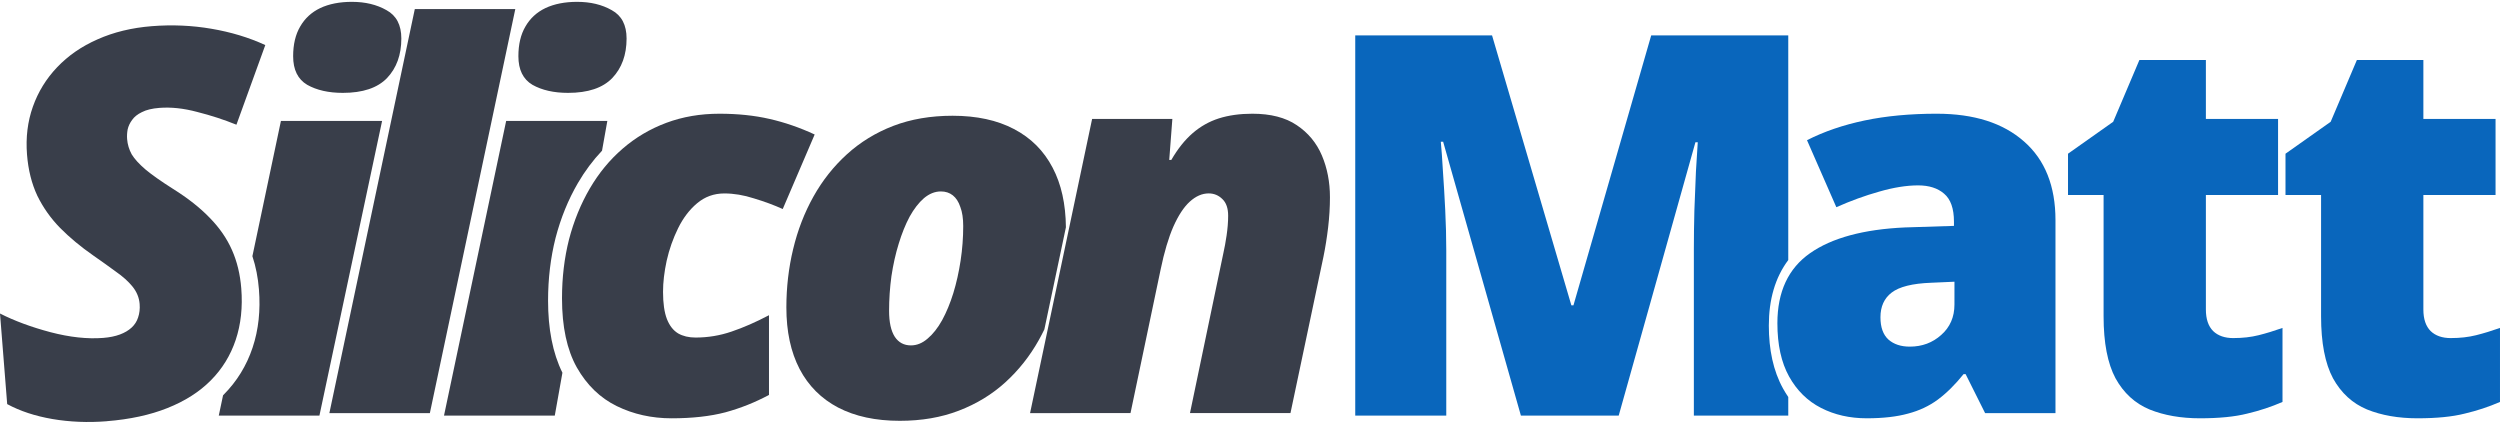
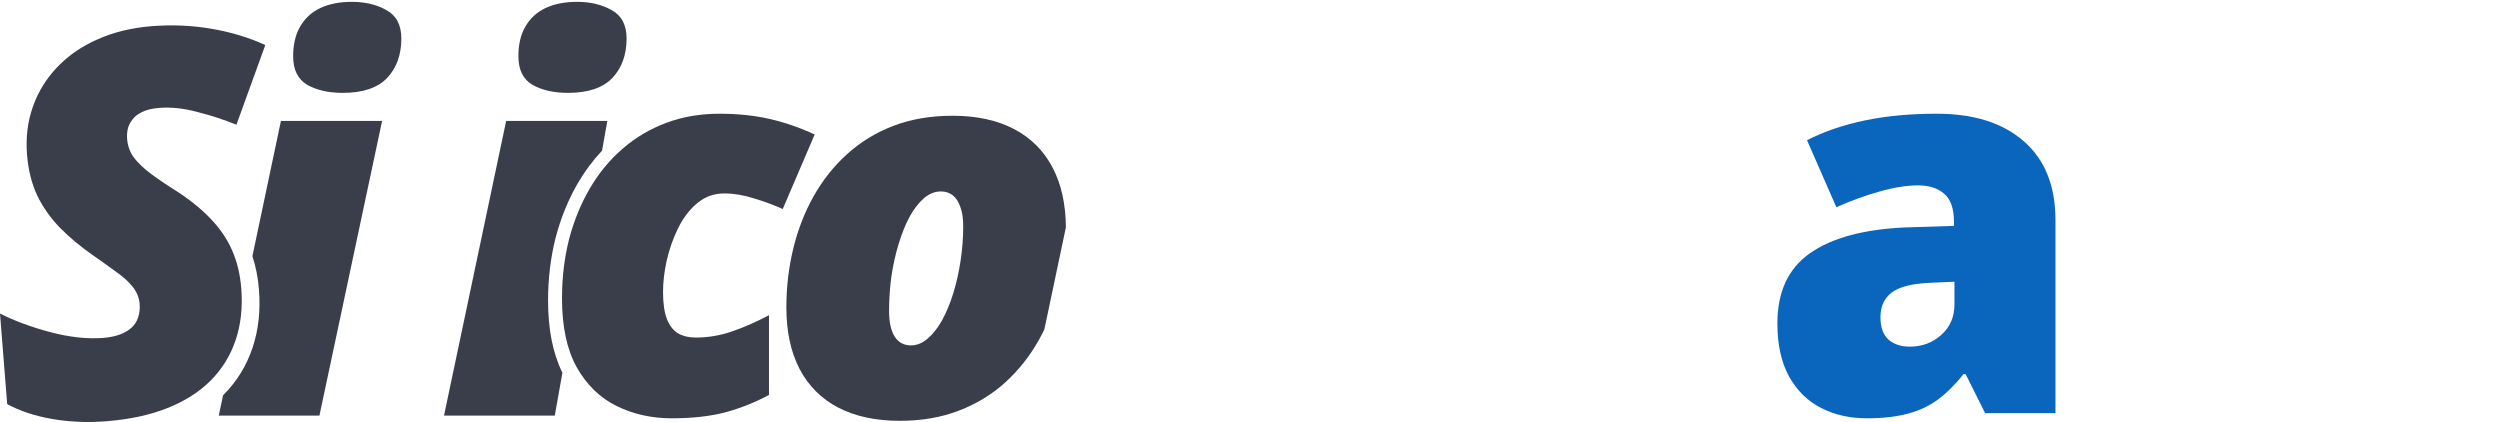
<svg xmlns="http://www.w3.org/2000/svg" xmlns:ns1="http://www.inkscape.org/namespaces/inkscape" xmlns:ns2="http://sodipodi.sourceforge.net/DTD/sodipodi-0.dtd" width="163.517mm" height="27.602mm" viewBox="0 0 163.517 27.602" version="1.1" id="svg5" ns1:version="1.1.1 (3bf5ae0d25, 2021-09-20)" ns2:docname="drawing.svg" ns1:export-filename="C:\Users\techn\OneDrive\Logos\SiliconMatt\drawing.png" ns1:export-xdpi="96" ns1:export-ydpi="96">
  <ns2:namedview id="namedview7" pagecolor="#ffffff" bordercolor="#666666" borderopacity="1.0" ns1:pageshadow="2" ns1:pageopacity="0.0" ns1:pagecheckerboard="0" ns1:document-units="mm" showgrid="false" ns1:lockguides="true" ns1:zoom="2" ns1:cx="336.75" ns1:cy="104.25" ns1:window-width="1920" ns1:window-height="1001" ns1:window-x="-7" ns1:window-y="-7" ns1:window-maximized="1" ns1:current-layer="layer1" />
  <defs id="defs2">
    <ns1:path-effect effect="offset" id="path-effect9312" is_visible="true" lpeversion="1" linejoin_type="miter" unit="mm" offset="1.3" miter_limit="4" attempt_force_join="false" update_on_knot_move="true" />
    <ns1:path-effect effect="offset" id="path-effect9289" is_visible="true" lpeversion="1" linejoin_type="miter" unit="mm" offset="1.1" miter_limit="4" attempt_force_join="false" update_on_knot_move="true" />
    <ns1:path-effect effect="offset" id="path-effect8852" is_visible="true" lpeversion="1" linejoin_type="miter" unit="mm" offset="0.9" miter_limit="4" attempt_force_join="false" update_on_knot_move="true" />
    <ns1:path-effect effect="offset" id="path-effect8748" is_visible="true" lpeversion="1" linejoin_type="miter" unit="mm" offset="0.5" miter_limit="4" attempt_force_join="false" update_on_knot_move="true" />
    <ns1:path-effect effect="offset" id="path-effect8660" is_visible="true" lpeversion="1" linejoin_type="miter" unit="mm" offset="1" miter_limit="4" attempt_force_join="false" update_on_knot_move="true" />
  </defs>
  <g ns1:label="Layer 1" ns1:groupmode="layer" id="layer1" transform="translate(-19.975,-76.71)">
    <g id="g848">
      <path d="m 26.956,104.262 q -1.845,0.146 -3.555,-0.145 -1.693,-0.292 -2.956,-0.976 L 19.975,97.216 q 1.42,0.722 3.3,1.221 1.896,0.497 3.454,0.374 0.626,-0.05 1.09,-0.223 0.463,-0.173 0.765,-0.452 0.302,-0.279 0.424,-0.664 0.138,-0.403 0.101,-0.877 -0.05,-0.626 -0.465,-1.139 -0.415,-0.512 -1.1,-0.986 -0.669,-0.492 -1.481,-1.058 -1.208,-0.841 -2.152,-1.789 -0.927,-0.949 -1.496,-2.113 -0.554,-1.183 -0.673,-2.69 -0.133,-1.676 0.383,-3.131 0.515,-1.455 1.585,-2.579 1.085,-1.142 2.649,-1.828 1.58,-0.704 3.544,-0.86 1.998,-0.158 3.898,0.169 1.917,0.325 3.526,1.067 l -1.888,5.209 q -1.232,-0.499 -2.571,-0.836 -1.323,-0.355 -2.474,-0.264 -0.711,0.056 -1.137,0.277 -0.427,0.204 -0.641,0.511 -0.216,0.29 -0.292,0.619 -0.059,0.328 -0.035,0.633 0.042,0.525 0.3,0.998 0.275,0.455 0.914,1.001 0.638,0.529 1.786,1.256 1.452,0.907 2.398,1.889 0.963,0.98 1.462,2.116 0.497,1.119 0.607,2.507 0.146,1.845 -0.364,3.368 -0.51,1.523 -1.63,2.65 -1.12,1.128 -2.838,1.809 -1.701,0.68 -3.97,0.859 z" style="font-style:italic;font-weight:800;font-size:34.783px;line-height:1.25;font-family:'Open Sans';-inkscape-font-specification:'Open Sans Ultra-Bold';letter-spacing:-1.774px;opacity:1;fill:#393e4a;fill-opacity:1;stroke-width:0.87" id="path7844" />
      <path id="path7846" style="font-style:italic;font-weight:800;font-size:34.783px;line-height:1.25;font-family:'Open Sans';-inkscape-font-specification:'Open Sans Ultra-Bold';letter-spacing:-1.774px;opacity:1;fill:#393e4a;fill-opacity:1;stroke-width:3.287" d="m 162.238,289.926 c -3.038,0 -5.648,0.514 -7.83,1.541 -2.14,1.027 -3.788,2.545 -4.943,4.557 -1.155,1.968 -1.734,4.408 -1.734,7.318 0,3.338 1.156,5.691 3.467,7.061 2.354,1.327 5.286,1.99 8.795,1.99 4.921,0 8.558,-1.219 10.912,-3.658 2.354,-2.482 3.531,-5.735 3.531,-9.758 0,-3.338 -1.221,-5.669 -3.66,-6.996 -2.396,-1.369 -5.242,-2.055 -8.537,-2.055 z m -17.523,29.398 -7.041,33.383 c 0.854,2.564 1.386,5.304 1.615,8.201 0.406,5.132 -0.083,9.924 -1.572,14.373 -1.49,4.45 -3.868,8.317 -7.154,11.625 -0.043,0.043 -0.087,0.086 -0.131,0.129 l -1.059,5.018 h 24.842 l 15.469,-72.729 z" transform="scale(0.265)" />
-       <path d="m 41.518,103.731 5.588,-26.427 h 6.573 l -5.588,26.427 z" style="font-style:italic;font-weight:800;font-size:34.783px;line-height:1.25;font-family:'Open Sans';-inkscape-font-specification:'Open Sans Ultra-Bold';letter-spacing:-1.774px;opacity:1;fill:#393e4a;fill-opacity:1;stroke-width:0.87" id="path7848" />
      <path id="path7850" style="font-style:italic;font-weight:800;font-size:34.783px;line-height:1.25;font-family:'Open Sans';-inkscape-font-specification:'Open Sans Ultra-Bold';letter-spacing:-1.774px;opacity:1;fill:#393e4a;fill-opacity:1;stroke-width:3.287" d="m 217.83,289.926 c -3.038,0 -5.648,0.514 -7.83,1.541 -2.14,1.027 -3.788,2.545 -4.943,4.557 -1.155,1.968 -1.732,4.408 -1.732,7.318 0,3.338 1.156,5.691 3.467,7.061 2.354,1.327 5.284,1.99 8.793,1.99 4.921,0 8.558,-1.219 10.912,-3.658 2.354,-2.482 3.531,-5.735 3.531,-9.758 0,-3.338 -1.221,-5.669 -3.66,-6.996 -2.396,-1.369 -5.242,-2.055 -8.537,-2.055 z m -17.523,29.398 -15.342,72.729 h 27.342 l 1.887,-10.582 c -2.427,-4.899 -3.543,-10.909 -3.543,-17.787 0,-5.422 0.614,-10.588 1.852,-15.494 1.287,-4.919 3.115,-9.437 5.529,-13.568 1.714,-2.933 3.691,-5.583 5.936,-7.953 l 1.311,-7.344 z" transform="scale(0.265)" />
      <path d="m 63.901,104.07 q -1.953,0 -3.584,-0.798 -1.63,-0.798 -2.615,-2.531 -0.968,-1.732 -0.968,-4.518 0,-2.038 0.459,-3.855 0.476,-1.817 1.359,-3.329 0.883,-1.512 2.14,-2.599 1.274,-1.104 2.87,-1.698 1.596,-0.594 3.465,-0.594 1.8,0 3.278,0.34 1.495,0.34 2.955,1.019 l -2.089,4.874 q -0.866,-0.391 -1.885,-0.696 -1.002,-0.323 -1.936,-0.323 -1.019,0 -1.783,0.645 -0.747,0.628 -1.24,1.63 -0.493,1.002 -0.747,2.123 -0.238,1.104 -0.238,2.038 0,1.121 0.255,1.783 0.255,0.645 0.73,0.934 0.476,0.272 1.138,0.272 1.223,0 2.361,-0.391 1.155,-0.391 2.446,-1.07 v 5.214 q -1.359,0.73 -2.853,1.138 -1.495,0.391 -3.516,0.391 z" style="font-style:italic;font-weight:800;font-size:34.783px;line-height:1.25;font-family:'Open Sans';-inkscape-font-specification:'Open Sans Ultra-Bold';letter-spacing:-1.774px;opacity:1;fill:#393e4a;fill-opacity:1;stroke-width:0.87" id="path7852" />
      <path id="path7854" style="font-style:italic;font-weight:800;font-size:34.783px;line-height:1.25;font-family:'Open Sans';-inkscape-font-specification:'Open Sans Ultra-Bold';letter-spacing:-1.774px;opacity:1;fill:#393e4a;fill-opacity:1;stroke-width:3.287" d="m 310.484,318.041 c -5.392,0 -10.27,0.835 -14.635,2.504 -4.322,1.669 -8.131,4.001 -11.426,6.996 -3.295,2.996 -6.056,6.483 -8.281,10.463 -2.225,3.98 -3.893,8.302 -5.006,12.967 -1.113,4.622 -1.67,9.415 -1.67,14.379 0,5.948 1.091,11.019 3.273,15.213 2.182,4.151 5.349,7.318 9.5,9.5 4.194,2.182 9.265,3.273 15.213,3.273 5.392,0 10.25,-0.833 14.572,-2.502 4.365,-1.669 8.195,-4.002 11.49,-6.998 3.295,-2.996 6.054,-6.483 8.279,-10.463 0.477,-0.854 0.927,-1.722 1.354,-2.605 l 5.316,-25.203 c -0.056,-5.746 -1.142,-10.643 -3.268,-14.686 -2.182,-4.194 -5.371,-7.382 -9.564,-9.564 -4.151,-2.182 -9.2,-3.273 -15.148,-3.273 z m -2.889,18.68 c 1.155,0 2.14,0.321 2.953,0.963 0.813,0.642 1.433,1.605 1.861,2.889 0.471,1.241 0.707,2.803 0.707,4.686 0,2.867 -0.215,5.713 -0.643,8.537 -0.428,2.824 -1.027,5.499 -1.797,8.023 -0.77,2.482 -1.69,4.707 -2.76,6.676 -1.07,1.926 -2.269,3.446 -3.596,4.559 -1.284,1.113 -2.652,1.668 -4.107,1.668 -1.712,0 -3.039,-0.705 -3.98,-2.117 -0.941,-1.455 -1.412,-3.596 -1.412,-6.42 0,-2.867 0.193,-5.713 0.578,-8.537 0.428,-2.867 1.027,-5.541 1.797,-8.023 0.77,-2.525 1.668,-4.75 2.695,-6.676 1.07,-1.926 2.247,-3.446 3.531,-4.559 1.327,-1.113 2.717,-1.668 4.172,-1.668 z" transform="scale(0.265)" />
-       <path d="m 87.348,103.731 4.059,-19.243 h 5.248 l -0.204,2.683 h 0.136 q 0.628,-1.087 1.393,-1.749 0.764,-0.662 1.715,-0.968 0.968,-0.306 2.191,-0.306 1.8,0 2.904,0.747 1.121,0.747 1.647,1.987 0.526,1.24 0.526,2.734 0,0.951 -0.119,1.97 -0.119,1.002 -0.306,1.919 l -2.157,10.224 h -6.573 l 2.191,-10.496 q 0.102,-0.442 0.204,-1.121 0.102,-0.696 0.102,-1.291 0,-0.73 -0.374,-1.087 -0.374,-0.374 -0.9,-0.374 -0.645,0 -1.24,0.543 -0.577,0.526 -1.07,1.63 -0.476,1.087 -0.832,2.802 l -1.97,9.392 z" style="font-style:italic;font-weight:800;font-size:34.783px;line-height:1.25;font-family:'Open Sans';-inkscape-font-specification:'Open Sans Ultra-Bold';letter-spacing:-1.774px;opacity:1;fill:#393e4a;fill-opacity:1;stroke-width:0.87" id="path7856" />
-       <path id="path7858" style="font-weight:800;font-size:34.783px;line-height:1.25;font-family:'Open Sans';-inkscape-font-specification:'Open Sans Ultra-Bold';letter-spacing:-1.774px;opacity:1;fill:#0966bc;fill-opacity:1;stroke-width:3.287" d="m 409.875,298.207 v 93.846 h 22.467 v -40.762 c 0,-3.21 -0.087,-6.547 -0.258,-10.014 -0.171,-3.466 -0.362,-6.696 -0.576,-9.691 -0.171,-2.996 -0.343,-5.37 -0.514,-7.125 h 0.578 l 19.191,67.592 h 24.137 l 18.936,-67.465 h 0.578 c -0.128,1.755 -0.278,4.151 -0.449,7.189 -0.128,2.996 -0.256,6.205 -0.385,9.629 -0.086,3.381 -0.129,6.547 -0.129,9.5 v 41.146 h 23.301 v -4.588 c -0.451,-0.664 -0.879,-1.354 -1.281,-2.078 -2.433,-4.38 -3.514,-9.652 -3.514,-15.547 0,-6.379 1.525,-11.815 4.795,-16.184 v -55.449 h -33.828 l -19.193,66.629 h -0.514 l -19.578,-66.629 z" transform="scale(0.265)" />
      <path d="m 146.655,84.148 q 3.651,0 5.707,1.817 2.055,1.8 2.055,5.146 v 12.619 h -4.603 l -1.274,-2.548 h -0.136 q -0.815,1.019 -1.681,1.664 -0.849,0.628 -1.953,0.917 -1.104,0.306 -2.7,0.306 -1.664,0 -2.989,-0.679 -1.325,-0.679 -2.089,-2.055 -0.764,-1.376 -0.764,-3.482 0,-3.091 2.14,-4.586 2.14,-1.495 6.199,-1.681 l 3.21,-0.102 v -0.272 q 0,-1.291 -0.645,-1.834 -0.628,-0.543 -1.698,-0.543 -1.138,0 -2.548,0.408 -1.393,0.391 -2.802,1.019 l -1.919,-4.382 q 1.664,-0.849 3.77,-1.291 2.106,-0.442 4.721,-0.442 z m 1.155,10.988 -1.529,0.068 q -1.834,0.068 -2.582,0.645 -0.73,0.56 -0.73,1.613 0,0.985 0.526,1.461 0.526,0.459 1.393,0.459 1.206,0 2.055,-0.764 0.866,-0.764 0.866,-1.987 z" id="path7860" style="font-weight:800;font-size:34.783px;line-height:1.25;font-family:'Open Sans';-inkscape-font-specification:'Open Sans Ultra-Bold';letter-spacing:-1.774px;opacity:1;fill:#0966bc;fill-opacity:1;stroke-width:0.87" />
-       <path d="m 166.057,98.822 q 0.9,0 1.647,-0.187 0.747,-0.187 1.562,-0.476 v 4.84 q -1.087,0.476 -2.31,0.764 -1.206,0.306 -3.091,0.306 -1.868,0 -3.295,-0.577 -1.427,-0.594 -2.225,-2.038 -0.781,-1.461 -0.781,-4.059 v -7.931 h -2.327 v -2.7 l 2.955,-2.089 1.715,-4.042 h 4.348 v 3.855 h 4.721 v 4.976 h -4.721 v 7.49 q 0,0.934 0.476,1.41 0.476,0.459 1.325,0.459 z" id="path7862" style="font-weight:800;font-size:34.783px;line-height:1.25;font-family:'Open Sans';-inkscape-font-specification:'Open Sans Ultra-Bold';letter-spacing:-1.774px;opacity:1;fill:#0966bc;fill-opacity:1;stroke-width:0.87" />
-       <path d="m 180.282,98.822 q 0.9,0 1.647,-0.187 0.747,-0.187 1.562,-0.476 v 4.84 q -1.087,0.476 -2.31,0.764 -1.206,0.306 -3.091,0.306 -1.868,0 -3.295,-0.577 -1.427,-0.594 -2.225,-2.038 -0.781,-1.461 -0.781,-4.059 v -7.931 h -2.327 v -2.7 l 2.955,-2.089 1.715,-4.042 h 4.348 v 3.855 h 4.721 v 4.976 h -4.721 v 7.49 q 0,0.934 0.476,1.41 0.476,0.459 1.325,0.459 z" id="path7864" style="font-weight:800;font-size:34.783px;line-height:1.25;font-family:'Open Sans';-inkscape-font-specification:'Open Sans Ultra-Bold';letter-spacing:-1.774px;opacity:1;fill:#0966bc;fill-opacity:1;stroke-width:0.87" />
    </g>
  </g>
</svg>